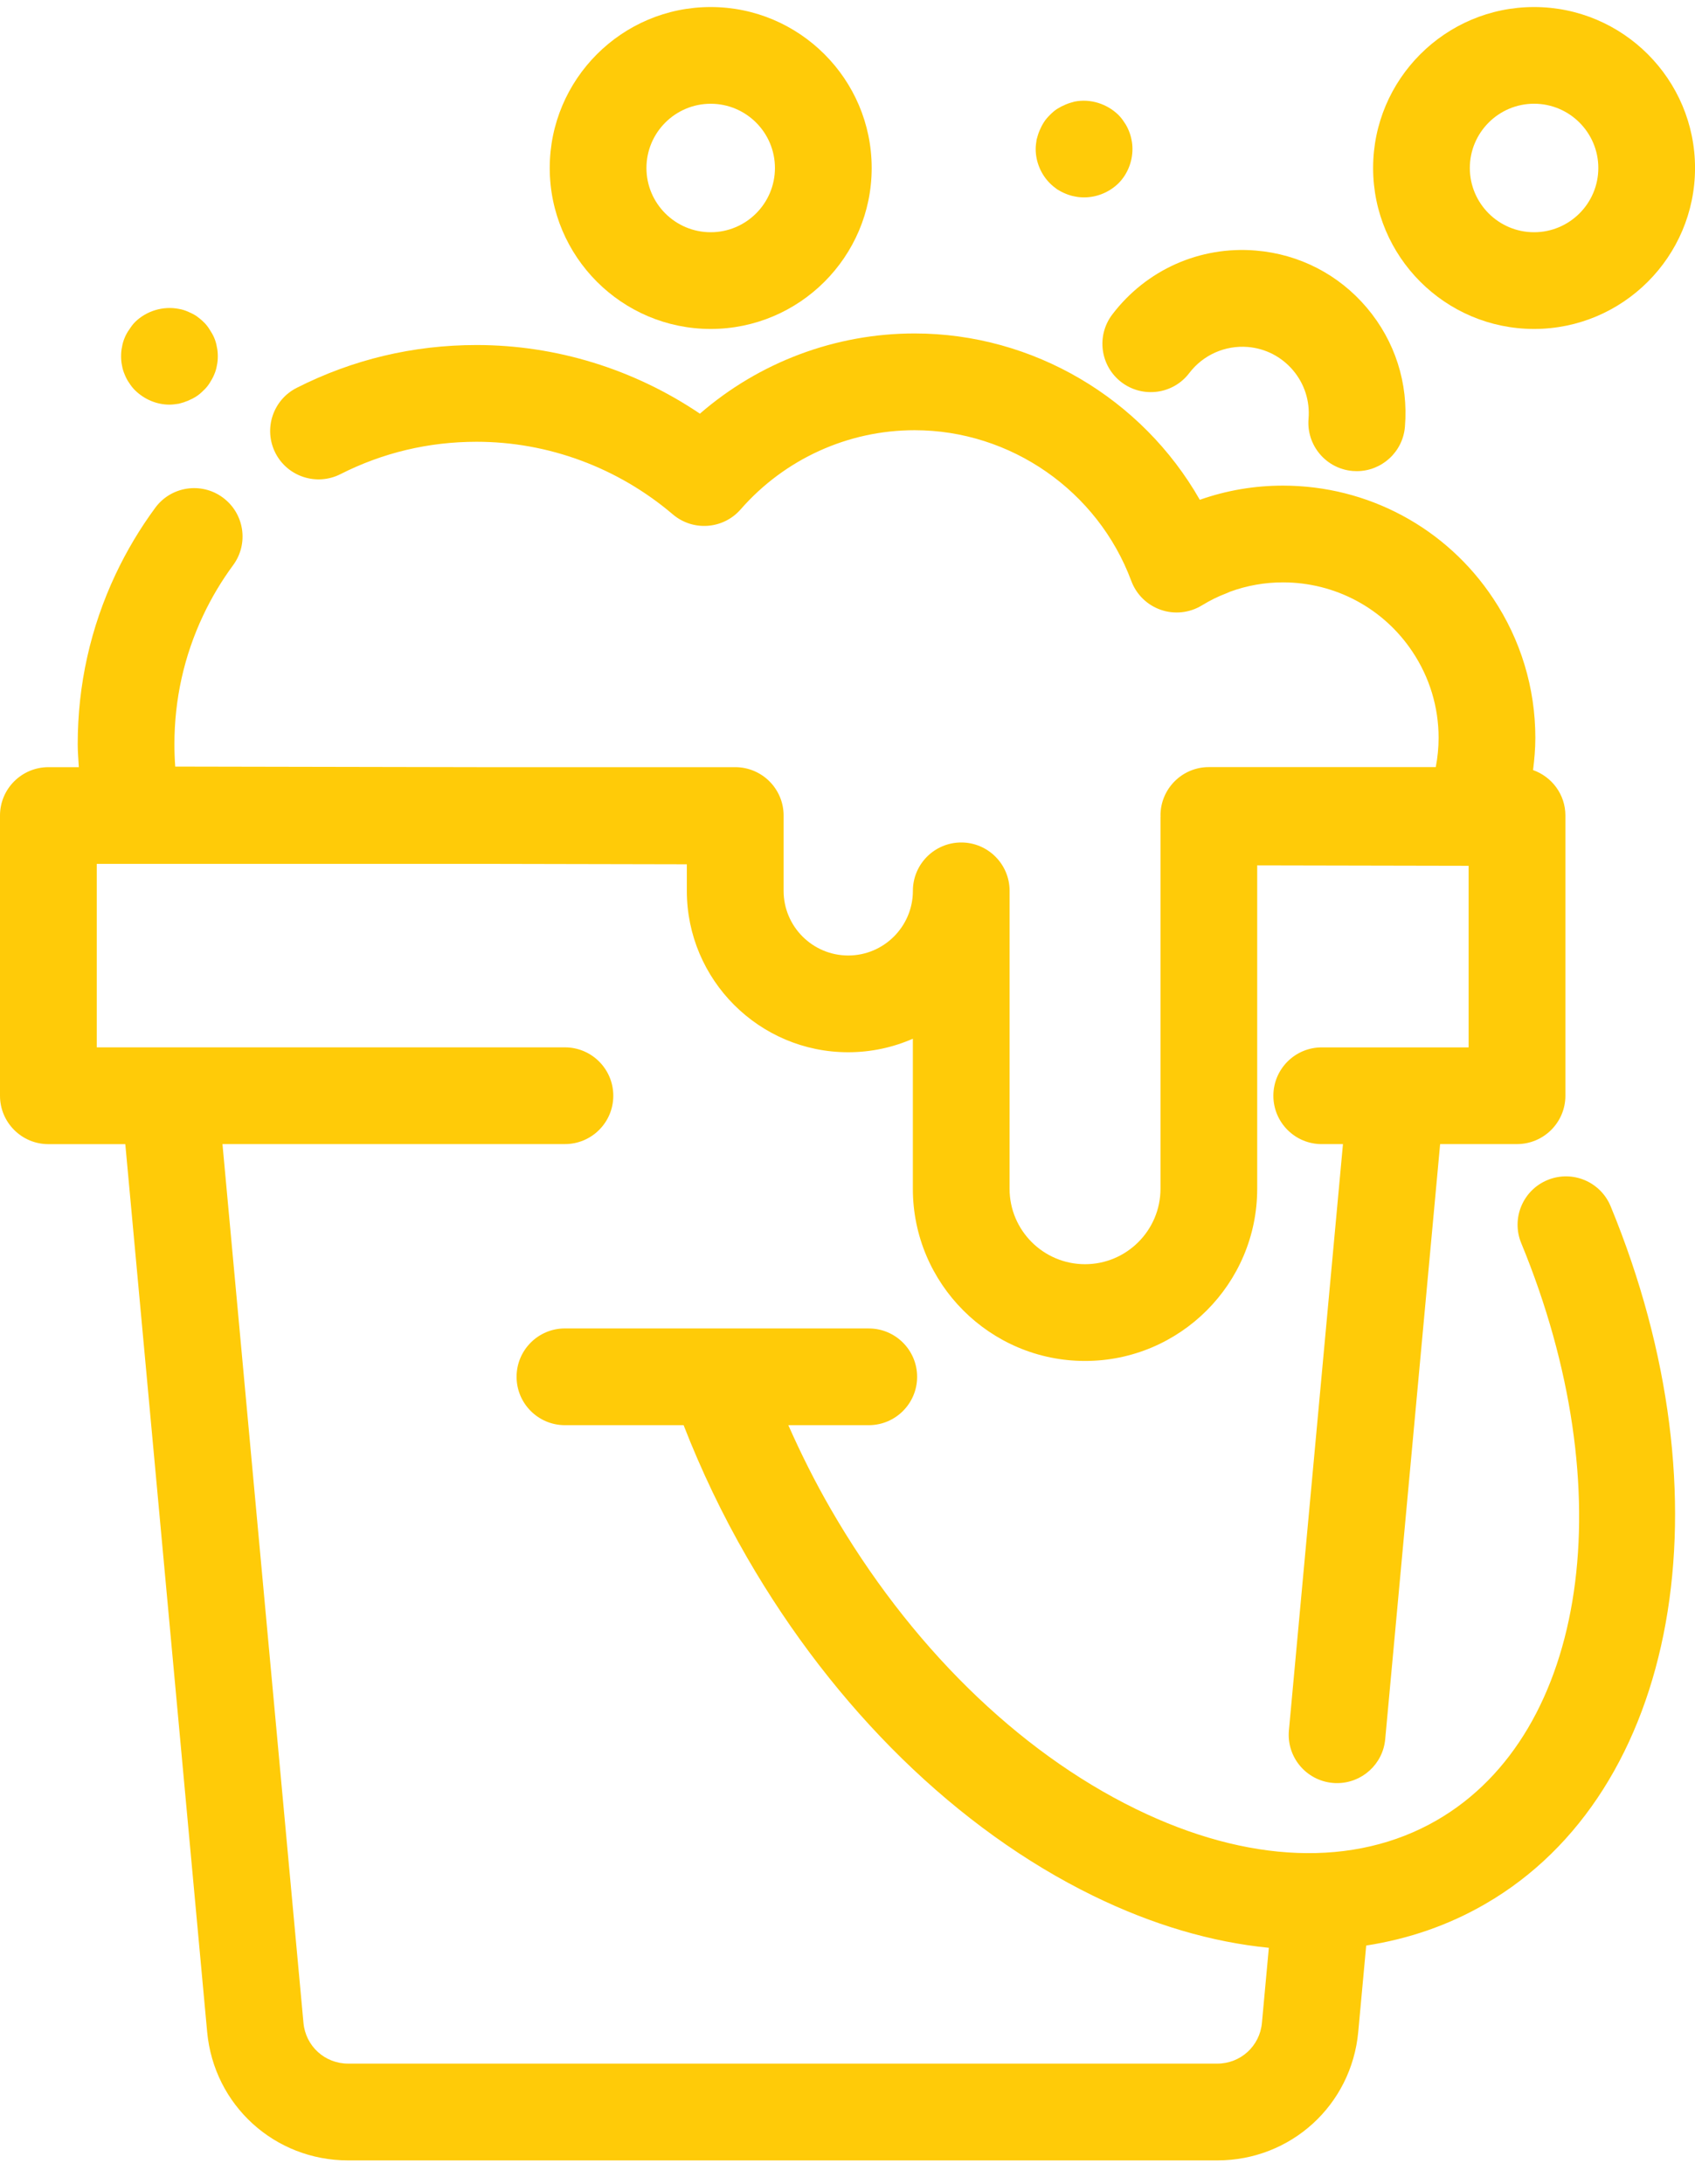
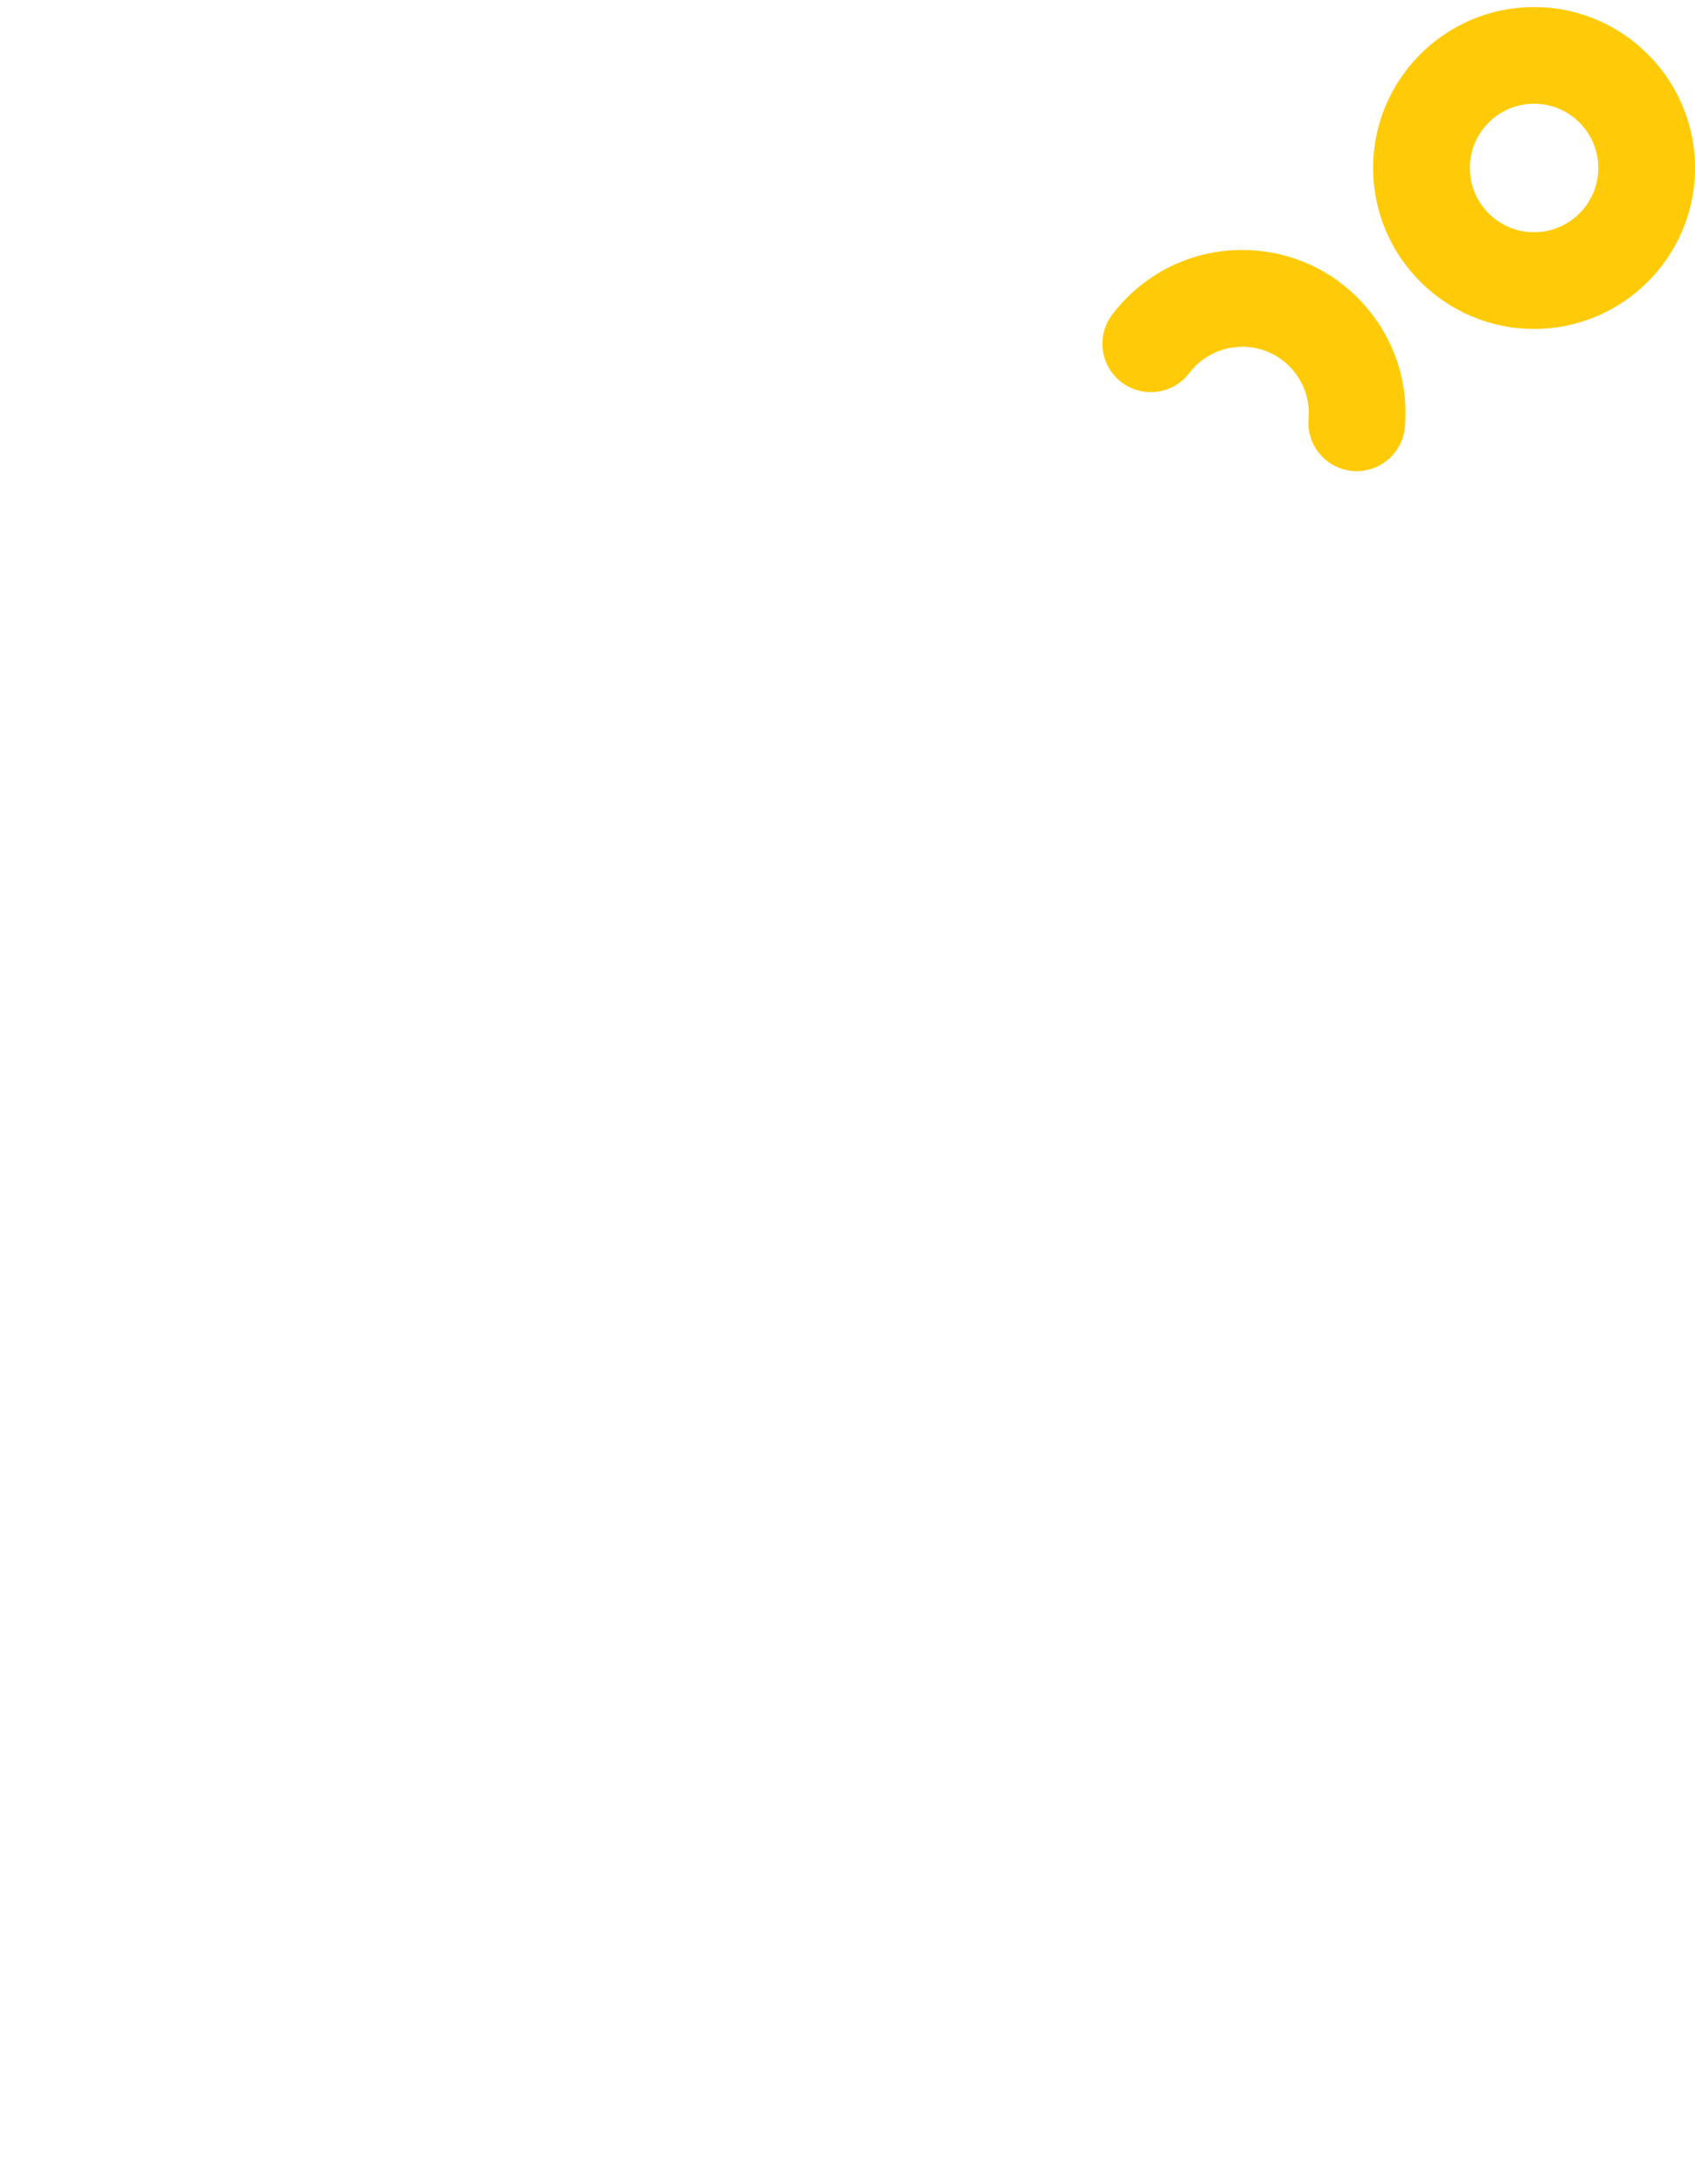
<svg xmlns="http://www.w3.org/2000/svg" width="52" height="67" viewBox="0 0 52 67" fill="none">
-   <path d="M0 25.018V33.614C0 34.433 0.665 35.098 1.484 35.098H3.844L6.355 62.329C6.562 64.578 8.422 66.273 10.68 66.273H37.344C39.603 66.273 41.462 64.578 41.669 62.329L41.913 59.682C43.205 59.482 44.433 59.062 45.561 58.409C51.495 54.984 53.115 45.982 49.412 37.004C49.099 36.247 48.235 35.886 47.475 36.199C46.718 36.511 46.356 37.378 46.67 38.137C49.797 45.721 48.708 53.166 44.078 55.839C41.555 57.295 38.274 57.171 34.838 55.489C31.205 53.712 27.885 50.447 25.487 46.294C25.002 45.454 24.571 44.592 24.185 43.719H26.653C27.472 43.719 28.136 43.054 28.136 42.236C28.136 41.416 27.471 40.752 26.653 40.752L17.331 40.751C16.512 40.751 15.848 41.416 15.848 42.235C15.848 43.054 16.512 43.719 17.331 43.719H20.972C21.511 45.102 22.158 46.463 22.918 47.777C25.607 52.435 29.377 56.12 33.533 58.154C35.365 59.05 37.181 59.579 38.926 59.751L38.714 62.055C38.648 62.767 38.059 63.304 37.344 63.304H10.68C9.964 63.304 9.376 62.767 9.31 62.055L6.825 35.096H17.332C18.151 35.096 18.815 34.431 18.815 33.613C18.815 32.794 18.15 32.129 17.332 32.129H2.969V26.5H14.722L21.071 26.513V27.328C21.071 30.059 23.292 32.279 26.021 32.279C26.726 32.279 27.398 32.13 28.005 31.864V36.467C28.005 39.38 30.374 41.749 33.287 41.749C36.199 41.749 38.569 39.38 38.569 36.467V26.547L45.055 26.56V32.13H40.548C39.729 32.13 39.065 32.795 39.065 33.613C39.065 34.433 39.73 35.097 40.548 35.097H41.2L39.542 53.08C39.466 53.896 40.067 54.618 40.883 54.693C40.929 54.698 40.975 54.699 41.021 54.699C41.779 54.699 42.426 54.121 42.496 53.352L44.181 35.096H46.54C47.359 35.096 48.024 34.431 48.024 33.613V25.017C48.024 24.371 47.608 23.827 47.032 23.623C47.073 23.296 47.102 22.967 47.102 22.634C47.102 21.106 46.654 19.626 45.809 18.359C44.374 16.192 41.963 14.897 39.359 14.897C38.483 14.897 37.627 15.043 36.808 15.332C35.039 12.227 31.696 10.229 28.058 10.229C25.626 10.229 23.291 11.112 21.472 12.69C19.45 11.325 17.063 10.584 14.622 10.584C12.68 10.584 10.823 11.026 9.102 11.898C8.371 12.268 8.078 13.161 8.448 13.893C8.818 14.623 9.712 14.915 10.443 14.546C11.745 13.886 13.151 13.552 14.623 13.552C16.816 13.552 18.953 14.343 20.642 15.78C21.26 16.306 22.187 16.237 22.721 15.627C24.071 14.082 26.017 13.197 28.058 13.197C31.005 13.197 33.677 15.056 34.707 17.823C34.862 18.238 35.193 18.562 35.612 18.707C36.029 18.852 36.49 18.803 36.869 18.573C37.126 18.417 37.364 18.299 37.598 18.211C37.641 18.194 37.684 18.176 37.724 18.156C38.248 17.963 38.797 17.865 39.359 17.865C40.965 17.865 42.451 18.662 43.337 20C43.858 20.782 44.134 21.694 44.134 22.634C44.134 22.936 44.104 23.236 44.047 23.532H37.085C36.266 23.532 35.602 24.197 35.602 25.016C35.602 25.023 35.604 25.03 35.604 25.037C35.604 25.045 35.602 25.052 35.602 25.06V36.466C35.602 37.743 34.563 38.781 33.287 38.781C32.01 38.781 30.972 37.743 30.972 36.466L30.973 27.328C30.973 26.509 30.308 25.844 29.489 25.844C28.67 25.844 28.006 26.509 28.006 27.328C28.006 28.421 27.116 29.311 26.023 29.311C24.929 29.311 24.04 28.422 24.04 27.328V25.032C24.04 25.03 24.039 25.027 24.039 25.025C24.039 25.023 24.04 25.019 24.04 25.017C24.04 24.198 23.375 23.534 22.556 23.534H14.714L5.376 23.516C5.359 23.289 5.351 23.061 5.351 22.831C5.351 21.45 5.647 20.121 6.231 18.882C6.486 18.34 6.796 17.82 7.152 17.337C7.638 16.678 7.497 15.749 6.836 15.263C6.177 14.777 5.247 14.917 4.762 15.578C4.292 16.216 3.883 16.903 3.546 17.618C2.775 19.255 2.384 21.009 2.384 22.831C2.384 23.066 2.406 23.3 2.418 23.534H1.487C0.665 23.534 0 24.198 0 25.017L0 25.018Z" fill="#FFCB08" />
  <path d="M38.527 7.686C36.811 7.542 35.166 8.277 34.124 9.646C33.627 10.299 33.753 11.229 34.405 11.726C35.059 12.222 35.991 12.096 36.485 11.444C36.911 10.885 37.587 10.588 38.28 10.644C38.823 10.689 39.315 10.943 39.668 11.359C40.02 11.775 40.189 12.303 40.144 12.846C40.076 13.663 40.683 14.38 41.499 14.448C41.542 14.451 41.583 14.453 41.624 14.453C42.387 14.453 43.037 13.867 43.101 13.092C43.212 11.759 42.797 10.463 41.933 9.441C41.069 8.42 39.86 7.797 38.527 7.686Z" fill="#FFCB08" />
-   <path d="M26.742 5.154C26.742 2.431 24.526 0.216 21.803 0.216C19.079 0.216 16.865 2.431 16.865 5.154C16.865 7.876 19.081 10.091 21.803 10.091C24.526 10.091 26.742 7.876 26.742 5.154ZM19.832 5.154C19.832 4.067 20.716 3.183 21.803 3.183C22.89 3.183 23.774 4.066 23.774 5.154C23.774 6.24 22.89 7.124 21.803 7.124C20.716 7.124 19.832 6.24 19.832 5.154Z" fill="#FFCB08" />
  <path d="M47.063 10.091C49.785 10.091 52.001 7.876 52.001 5.154C52.001 2.431 49.785 0.216 47.063 0.216C44.34 0.216 42.125 2.431 42.125 5.154C42.125 7.876 44.34 10.091 47.063 10.091ZM47.063 3.182C48.15 3.182 49.034 4.066 49.034 5.153C49.034 6.24 48.15 7.124 47.063 7.124C45.976 7.124 45.092 6.24 45.092 5.153C45.093 4.066 45.976 3.182 47.063 3.182Z" fill="#FFCB08" />
-   <path d="M3.967 11.753C4.019 11.835 4.078 11.909 4.145 11.975C4.427 12.25 4.805 12.413 5.199 12.413C5.295 12.413 5.392 12.398 5.488 12.384C5.584 12.361 5.673 12.332 5.762 12.295C5.851 12.257 5.94 12.213 6.022 12.161C6.104 12.109 6.178 12.043 6.244 11.976C6.318 11.909 6.378 11.835 6.43 11.753C6.481 11.671 6.534 11.582 6.57 11.493C6.608 11.405 6.637 11.316 6.652 11.219C6.674 11.123 6.682 11.026 6.682 10.93C6.682 10.834 6.674 10.73 6.652 10.641C6.637 10.544 6.608 10.448 6.57 10.359C6.533 10.27 6.481 10.188 6.43 10.107C6.378 10.025 6.318 9.944 6.244 9.877C6.178 9.81 6.104 9.751 6.022 9.692C5.94 9.64 5.851 9.595 5.762 9.558C5.673 9.521 5.584 9.491 5.488 9.476C5.006 9.38 4.494 9.536 4.145 9.877C4.078 9.944 4.019 10.025 3.967 10.107C3.907 10.188 3.863 10.27 3.826 10.359C3.789 10.447 3.759 10.543 3.744 10.64C3.722 10.729 3.715 10.833 3.715 10.929C3.715 11.025 3.722 11.122 3.744 11.218C3.759 11.315 3.789 11.403 3.826 11.492C3.863 11.582 3.907 11.671 3.967 11.753Z" fill="#FFCB08" />
-   <path d="M34.629 4.007C34.592 3.918 34.547 3.829 34.488 3.748C34.437 3.666 34.377 3.592 34.311 3.525C33.962 3.184 33.45 3.02 32.967 3.117C32.878 3.139 32.782 3.169 32.693 3.206C32.604 3.243 32.516 3.288 32.433 3.34C32.352 3.391 32.278 3.458 32.211 3.525C32.144 3.592 32.077 3.666 32.026 3.748C31.974 3.829 31.929 3.918 31.891 4.007C31.854 4.096 31.825 4.193 31.802 4.282C31.787 4.378 31.773 4.475 31.773 4.571C31.773 4.964 31.936 5.35 32.211 5.624C32.278 5.691 32.352 5.751 32.434 5.81C32.516 5.861 32.603 5.906 32.694 5.943C32.783 5.981 32.879 6.01 32.968 6.025C33.064 6.047 33.161 6.055 33.258 6.055C33.65 6.055 34.029 5.899 34.312 5.624C34.586 5.35 34.742 4.964 34.742 4.571C34.742 4.475 34.733 4.378 34.712 4.282C34.696 4.193 34.666 4.096 34.629 4.007Z" fill="#FFCB08" />
</svg>